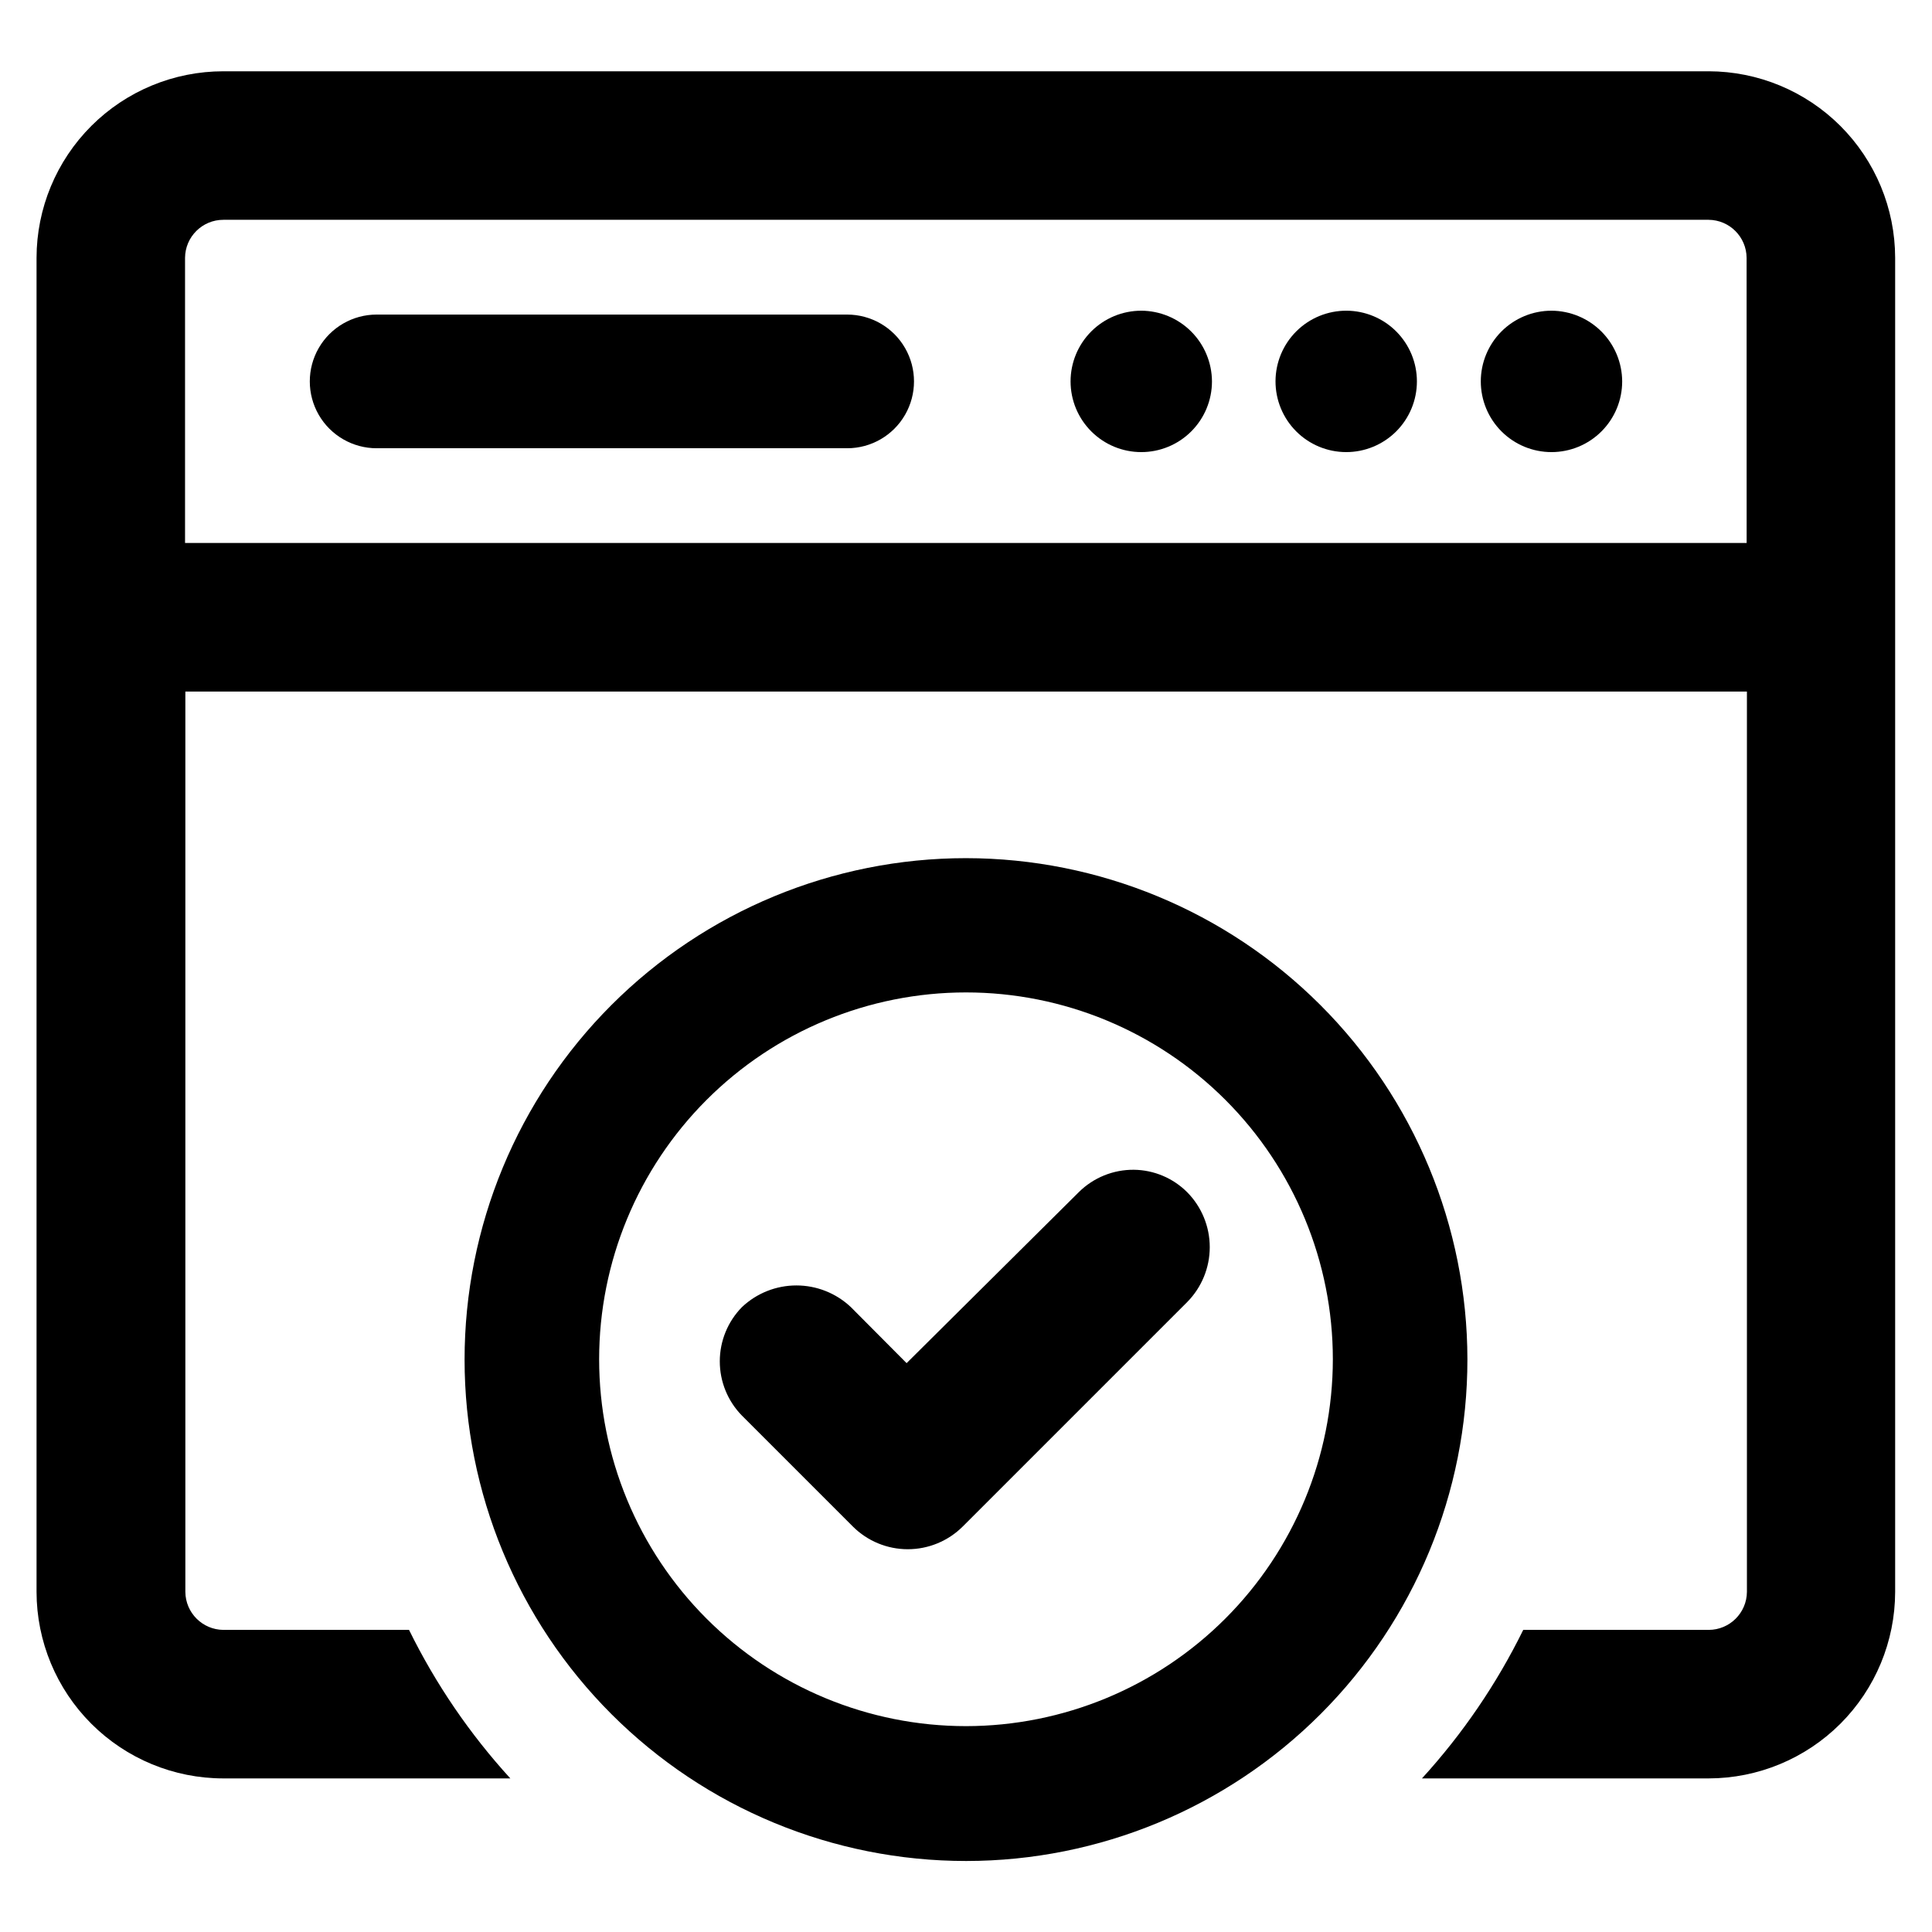
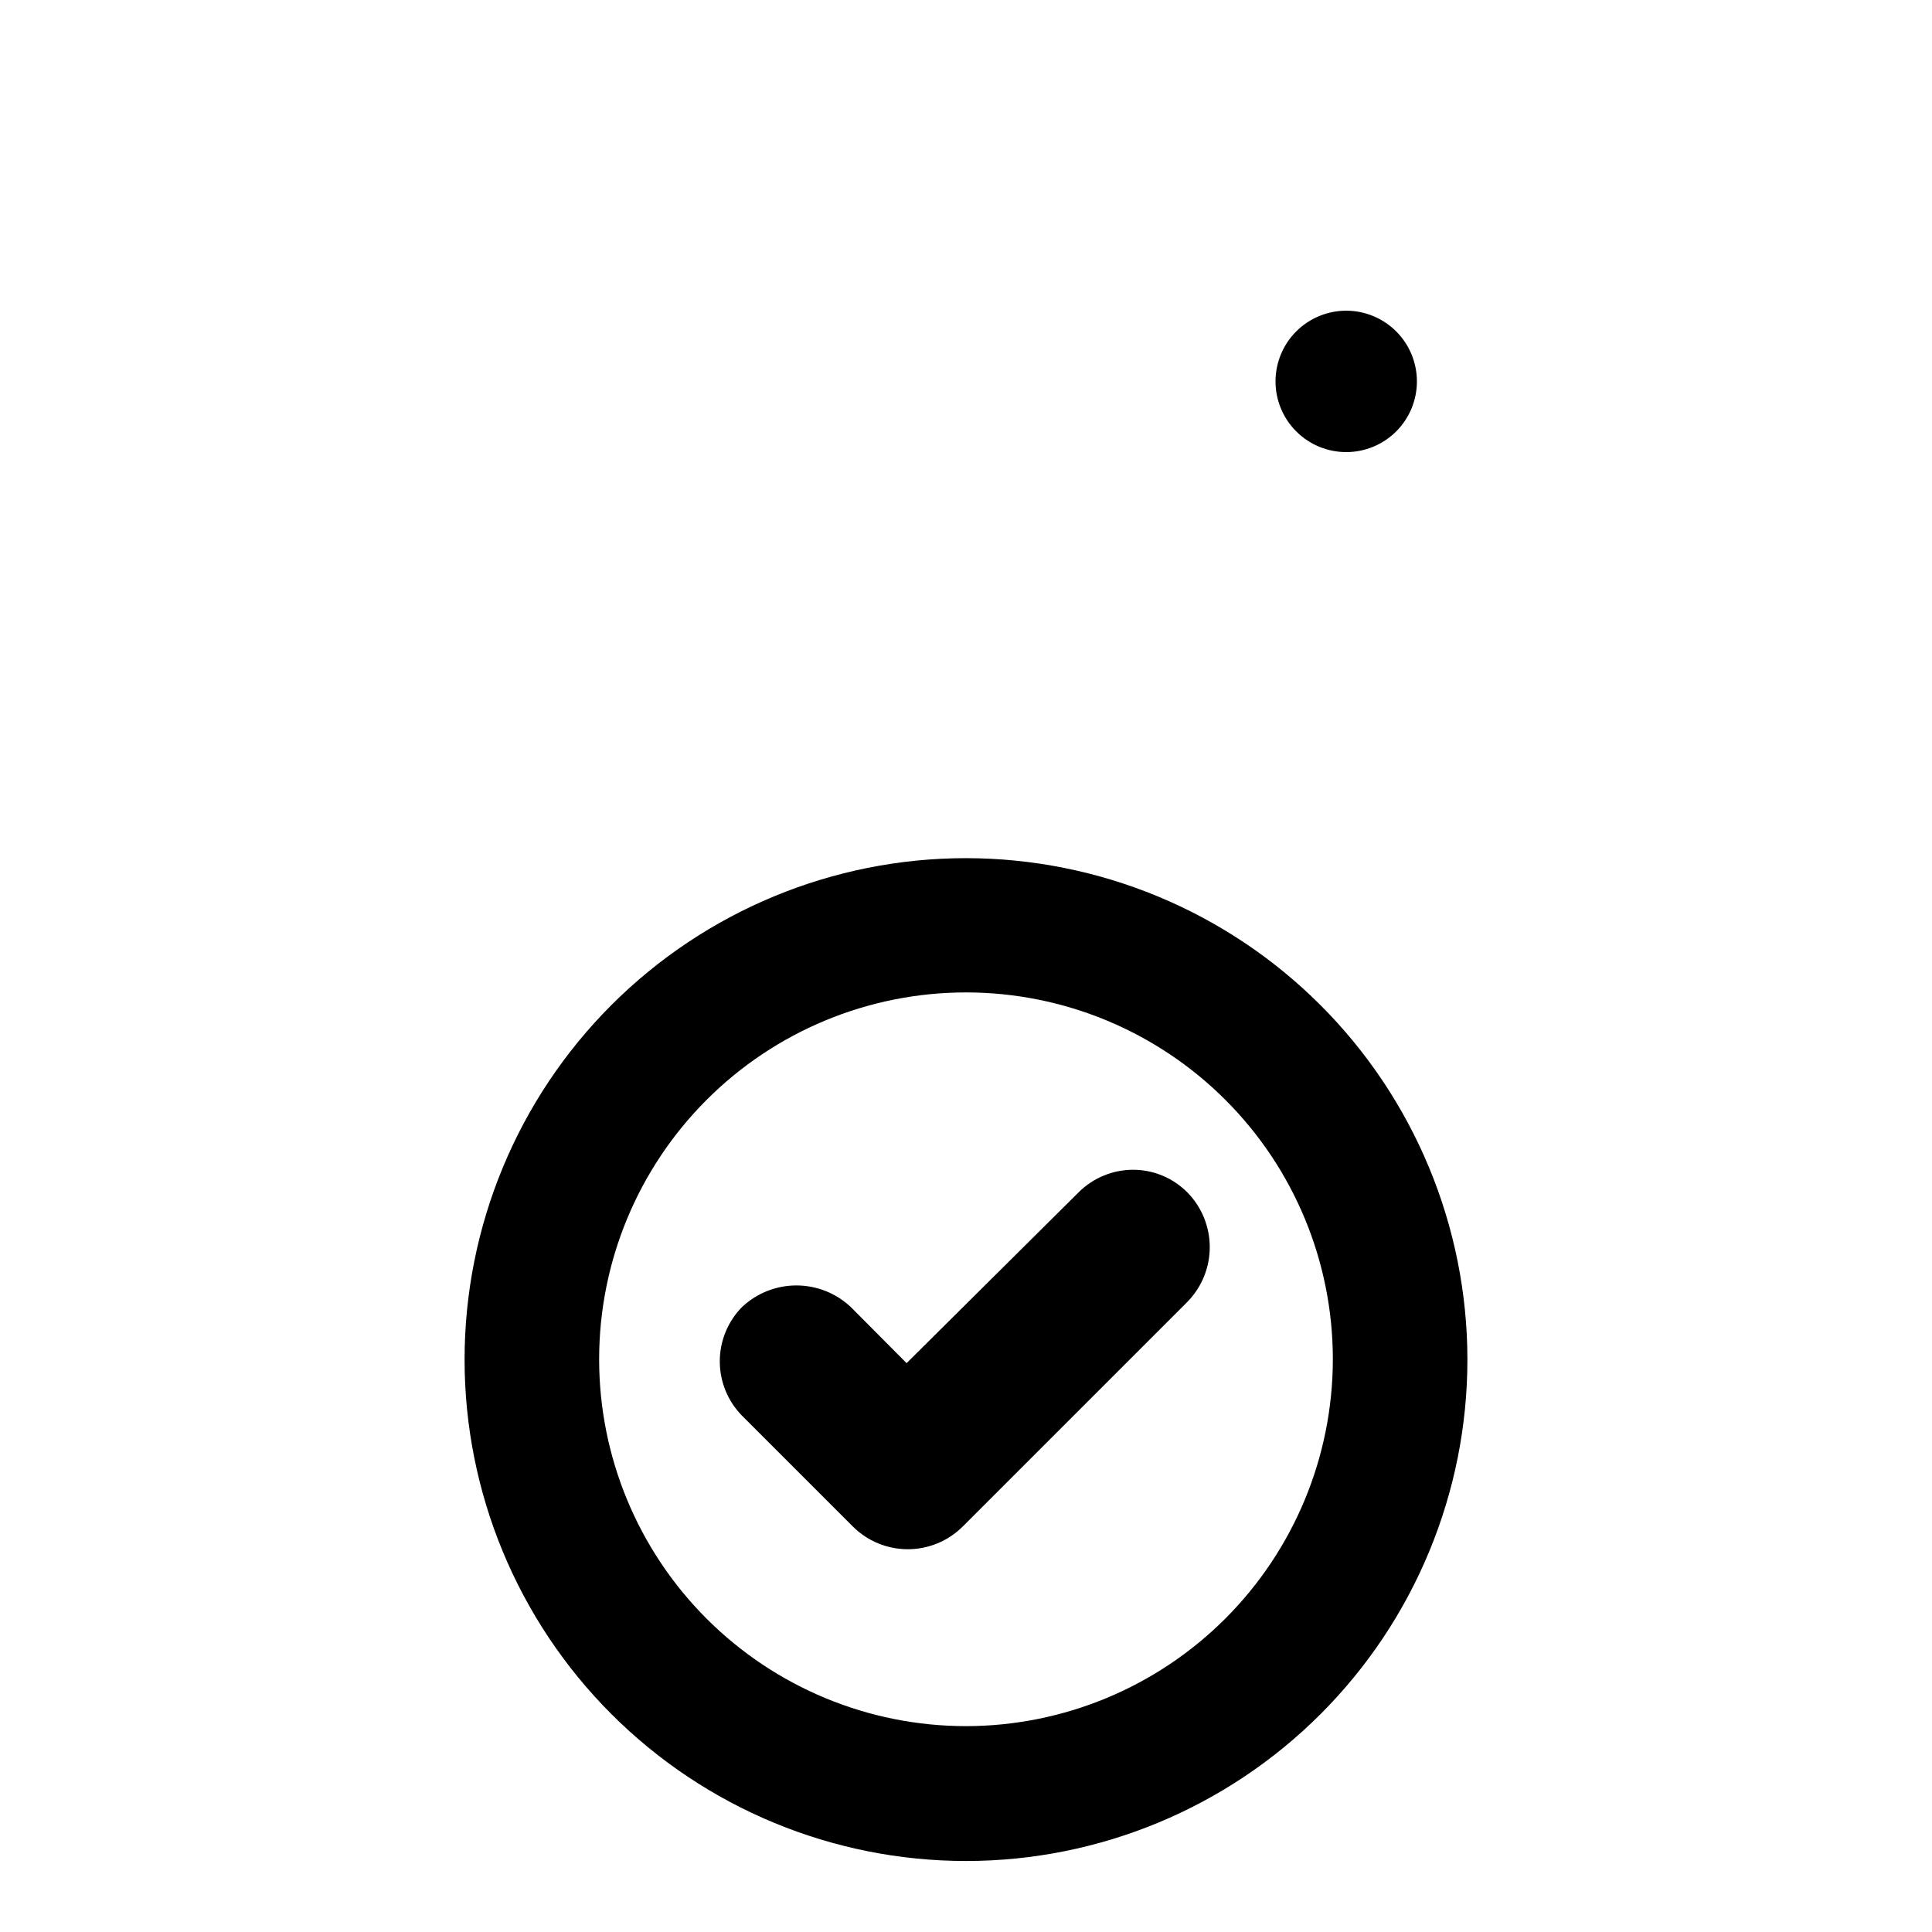
<svg xmlns="http://www.w3.org/2000/svg" fill="#000000" width="800px" height="800px" version="1.1" viewBox="144 144 512 512">
  <g>
-     <path d="m368.51 262.79h-124.7c-6.328 0-12.176-3.375-15.34-8.855-3.16-5.481-3.16-12.23 0-17.711 3.164-5.481 9.012-8.859 15.34-8.859h124.7c6.328 0 12.176 3.379 15.336 8.859 3.164 5.481 3.164 12.23 0 17.711-3.16 5.481-9.008 8.855-15.336 8.855z" />
-     <path d="m446.45 226.34c-4.973 0-9.734 1.977-13.25 5.488-3.512 3.516-5.488 8.281-5.488 13.25s1.977 9.734 5.488 13.246c3.516 3.516 8.277 5.488 13.25 5.488 4.969 0 9.734-1.973 13.246-5.488 3.512-3.512 5.488-8.277 5.488-13.246-0.023-4.965-2.004-9.719-5.512-13.227-3.508-3.508-8.262-5.488-13.223-5.512z" />
    <path d="m500.84 226.34c-4.973-0.02-9.75 1.938-13.281 5.441-3.527 3.504-5.519 8.27-5.535 13.242-0.012 4.973 1.953 9.75 5.461 13.273s8.277 5.508 13.25 5.516 9.746-1.965 13.266-5.477c3.519-3.516 5.496-8.285 5.496-13.258 0-4.957-1.965-9.711-5.461-13.223s-8.242-5.492-13.195-5.516z" />
-     <path d="m555.16 226.34c-4.969 0-9.734 1.977-13.25 5.488-3.512 3.516-5.484 8.281-5.484 13.25s1.973 9.734 5.484 13.246c3.516 3.516 8.281 5.488 13.25 5.488s9.734-1.973 13.246-5.488c3.516-3.512 5.488-8.277 5.488-13.246-0.02-4.965-2-9.719-5.508-13.227-3.512-3.508-8.266-5.488-13.227-5.512z" />
-     <path d="m596.8 162.89h-393.6c-13.121 0-25.703 5.203-34.984 14.473-9.285 9.27-14.512 21.844-14.531 34.961v353.54c0.02 13.117 5.246 25.691 14.531 34.961 9.281 9.27 21.863 14.473 34.984 14.473h76.043c-10.762-11.785-19.801-25.035-26.844-39.359h-49.199c-5.547-0.043-10.035-4.527-10.078-10.074v-238.6h413.83v238.6c-0.043 5.578-4.578 10.074-10.152 10.074h-49.125c-7.043 14.324-16.082 27.574-26.84 39.359h75.965c13.102-0.02 25.664-5.234 34.934-14.5 9.266-9.27 14.48-21.828 14.5-34.934v-353.54c-0.02-13.105-5.234-25.664-14.5-34.934-9.27-9.266-21.832-14.48-34.934-14.5zm10.078 125.01h-413.84v-75.574c0.043-5.578 4.578-10.074 10.156-10.074h393.6c5.547 0.043 10.031 4.527 10.074 10.074z" />
-     <path d="m400 371.42c-35.246 0-69.051 14.004-93.973 38.93-24.918 24.926-38.914 58.73-38.91 93.977 0.008 35.246 14.02 69.047 38.949 93.961 24.93 24.918 58.738 38.906 93.984 38.895 35.246-0.016 69.043-14.031 93.953-38.969 24.91-24.934 38.895-58.746 38.875-93.992-0.043-35.219-14.059-68.988-38.973-93.887-24.91-24.895-58.688-38.891-93.906-38.914zm0 230.02v0.004c-25.785 0-50.516-10.246-68.746-28.477-18.23-18.23-28.477-42.961-28.477-68.746 0-25.781 10.246-50.512 28.477-68.742 18.23-18.234 42.961-28.477 68.746-28.477 25.781 0 50.512 10.242 68.742 28.477 18.234 18.23 28.477 42.961 28.477 68.742-0.023 25.777-10.27 50.496-28.5 68.723-18.227 18.227-42.941 28.477-68.719 28.5z" />
+     <path d="m400 371.42c-35.246 0-69.051 14.004-93.973 38.93-24.918 24.926-38.914 58.73-38.91 93.977 0.008 35.246 14.02 69.047 38.949 93.961 24.93 24.918 58.738 38.906 93.984 38.895 35.246-0.016 69.043-14.031 93.953-38.969 24.91-24.934 38.895-58.746 38.875-93.992-0.043-35.219-14.059-68.988-38.973-93.887-24.91-24.895-58.688-38.891-93.906-38.914zm0 230.02v0.004c-25.785 0-50.516-10.246-68.746-28.477-18.23-18.23-28.477-42.961-28.477-68.746 0-25.781 10.246-50.512 28.477-68.742 18.23-18.234 42.961-28.477 68.746-28.477 25.781 0 50.512 10.242 68.742 28.477 18.234 18.23 28.477 42.961 28.477 68.742-0.023 25.777-10.27 50.496-28.5 68.723-18.227 18.227-42.941 28.477-68.719 28.5" />
    <path d="m444.48 454c-5.449-0.047-10.688 2.078-14.562 5.906l-45.66 45.34-14.801-14.879v0.004c-3.898-3.672-9.051-5.715-14.402-5.715-5.356 0-10.508 2.043-14.406 5.715-3.781 3.84-5.898 9.016-5.898 14.402 0 5.391 2.117 10.566 5.898 14.406l29.363 29.363c3.863 3.856 9.102 6.019 14.562 6.019 5.457 0 10.695-2.164 14.562-6.019l59.512-59.512c3.812-3.871 5.949-9.09 5.949-14.523 0-5.434-2.137-10.652-5.949-14.523-3.754-3.777-8.844-5.926-14.168-5.984z" />
  </g>
</svg>